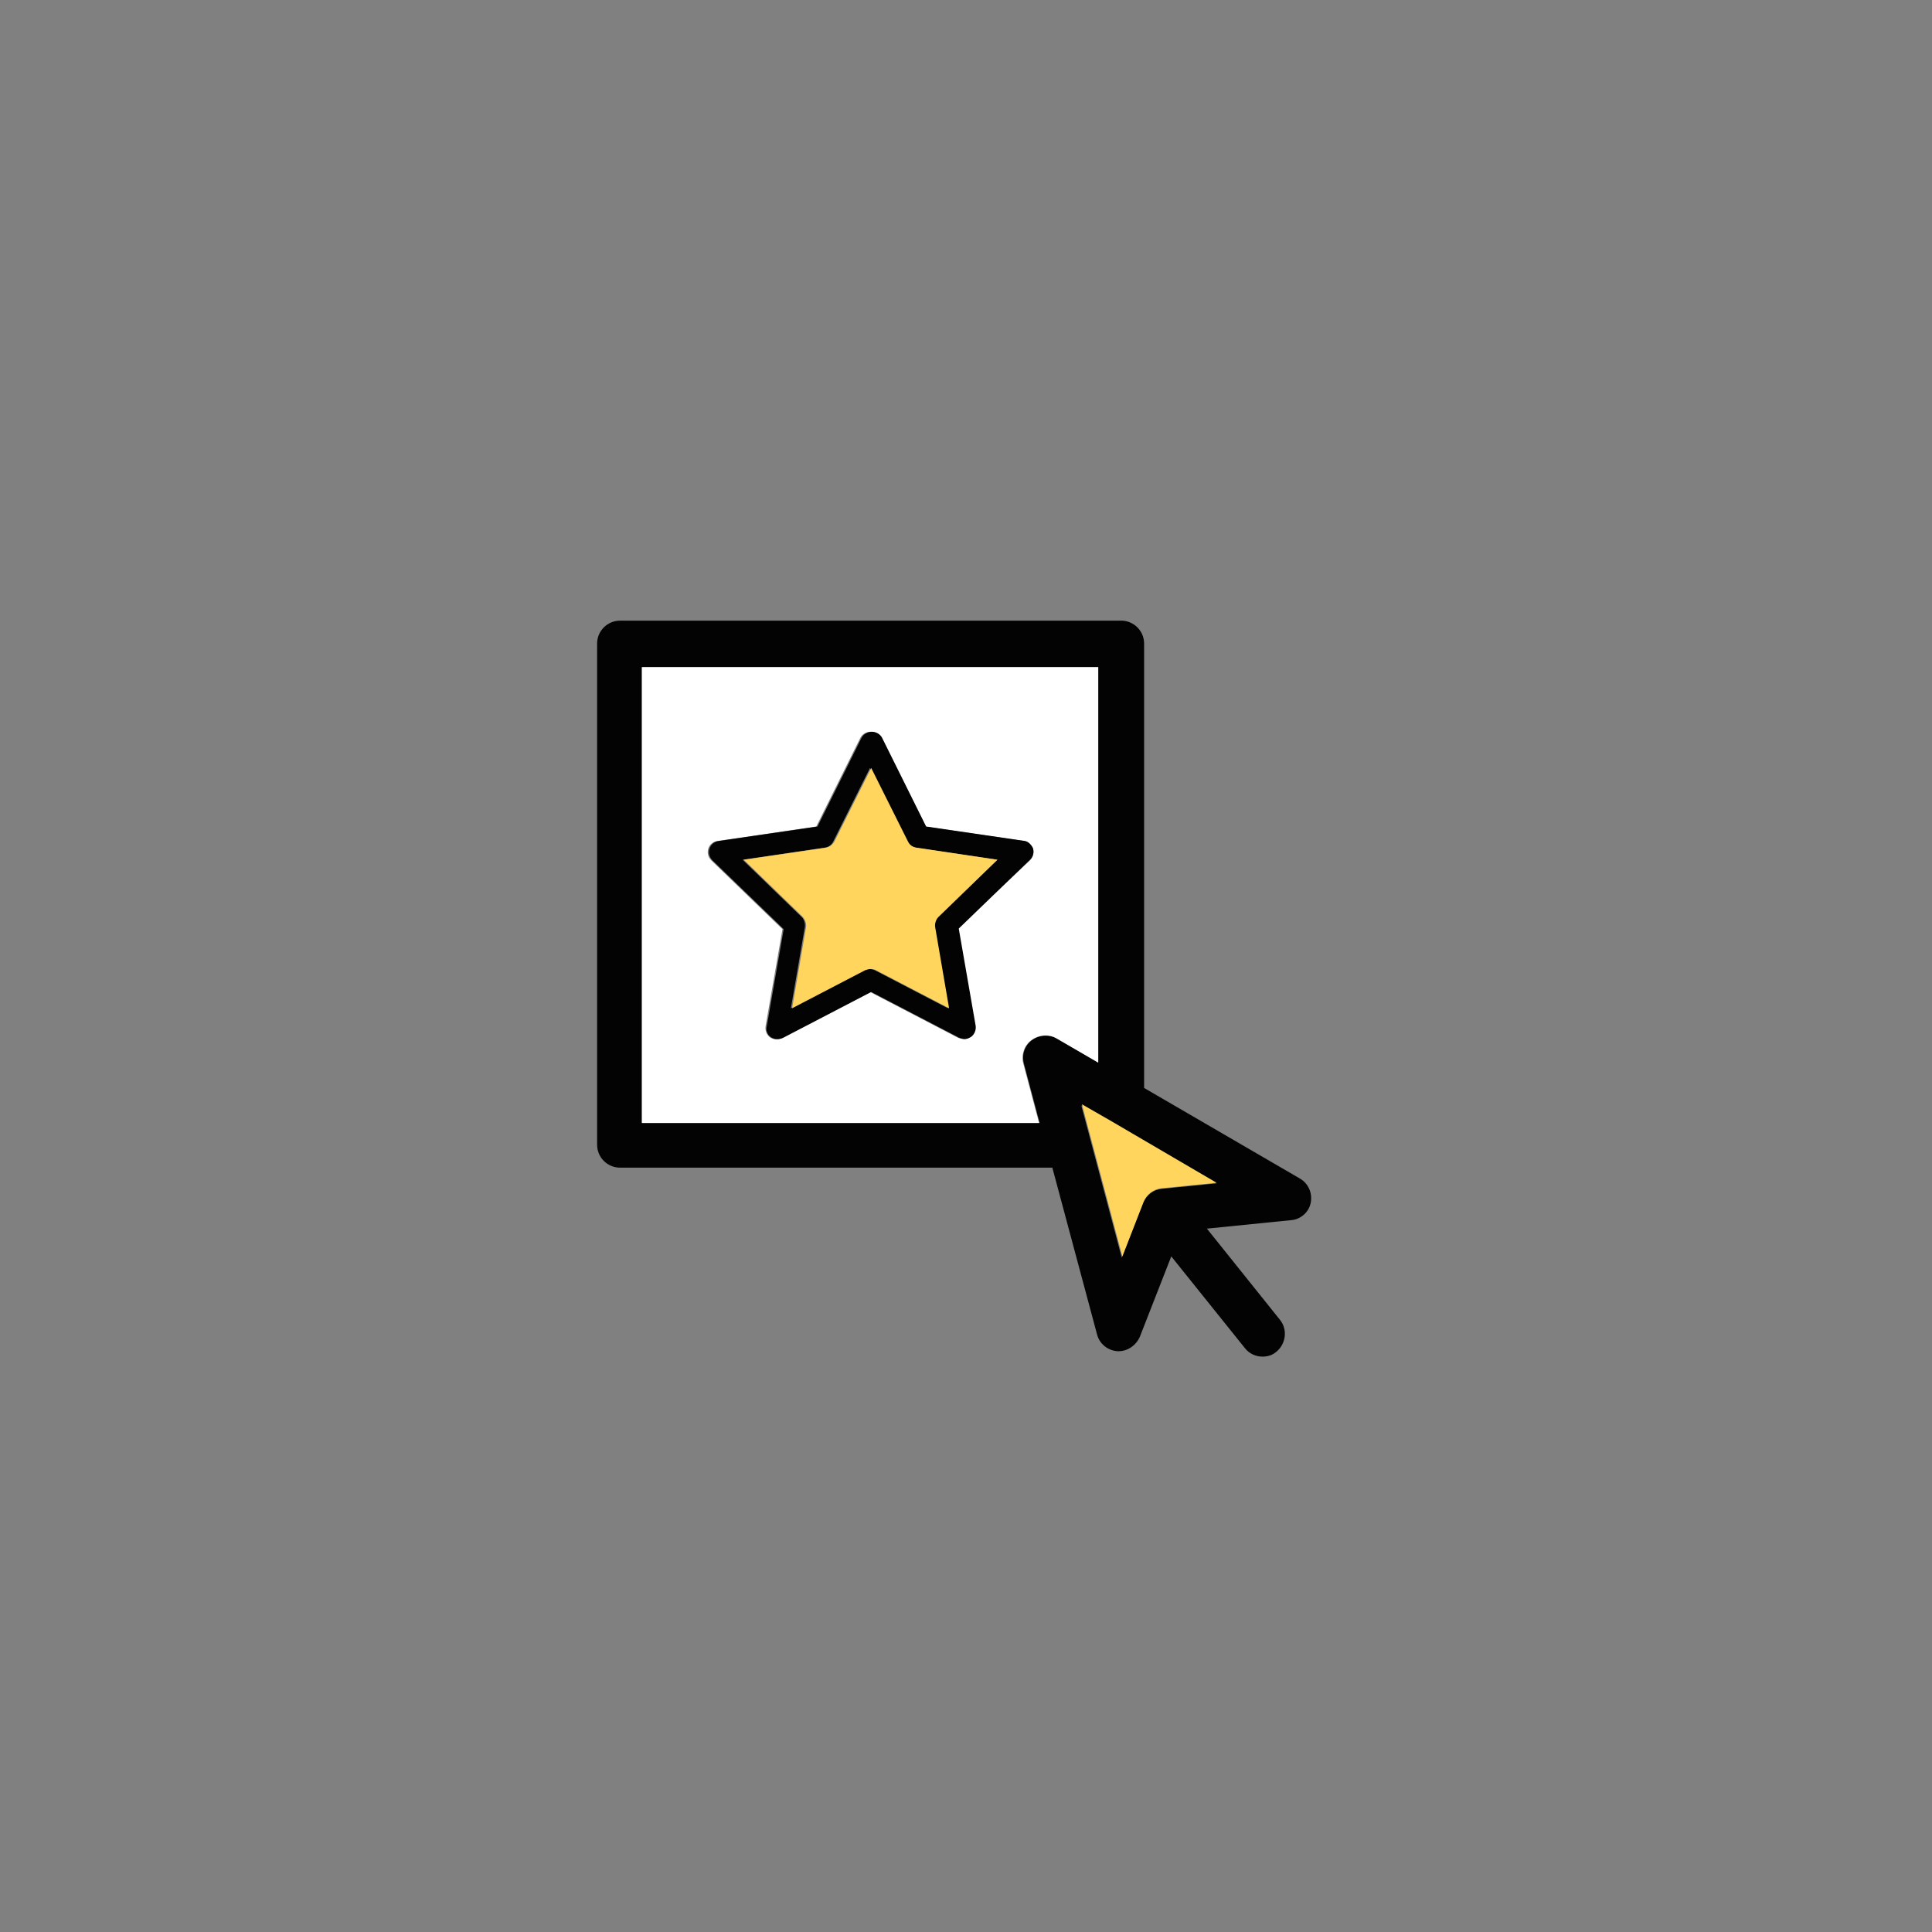
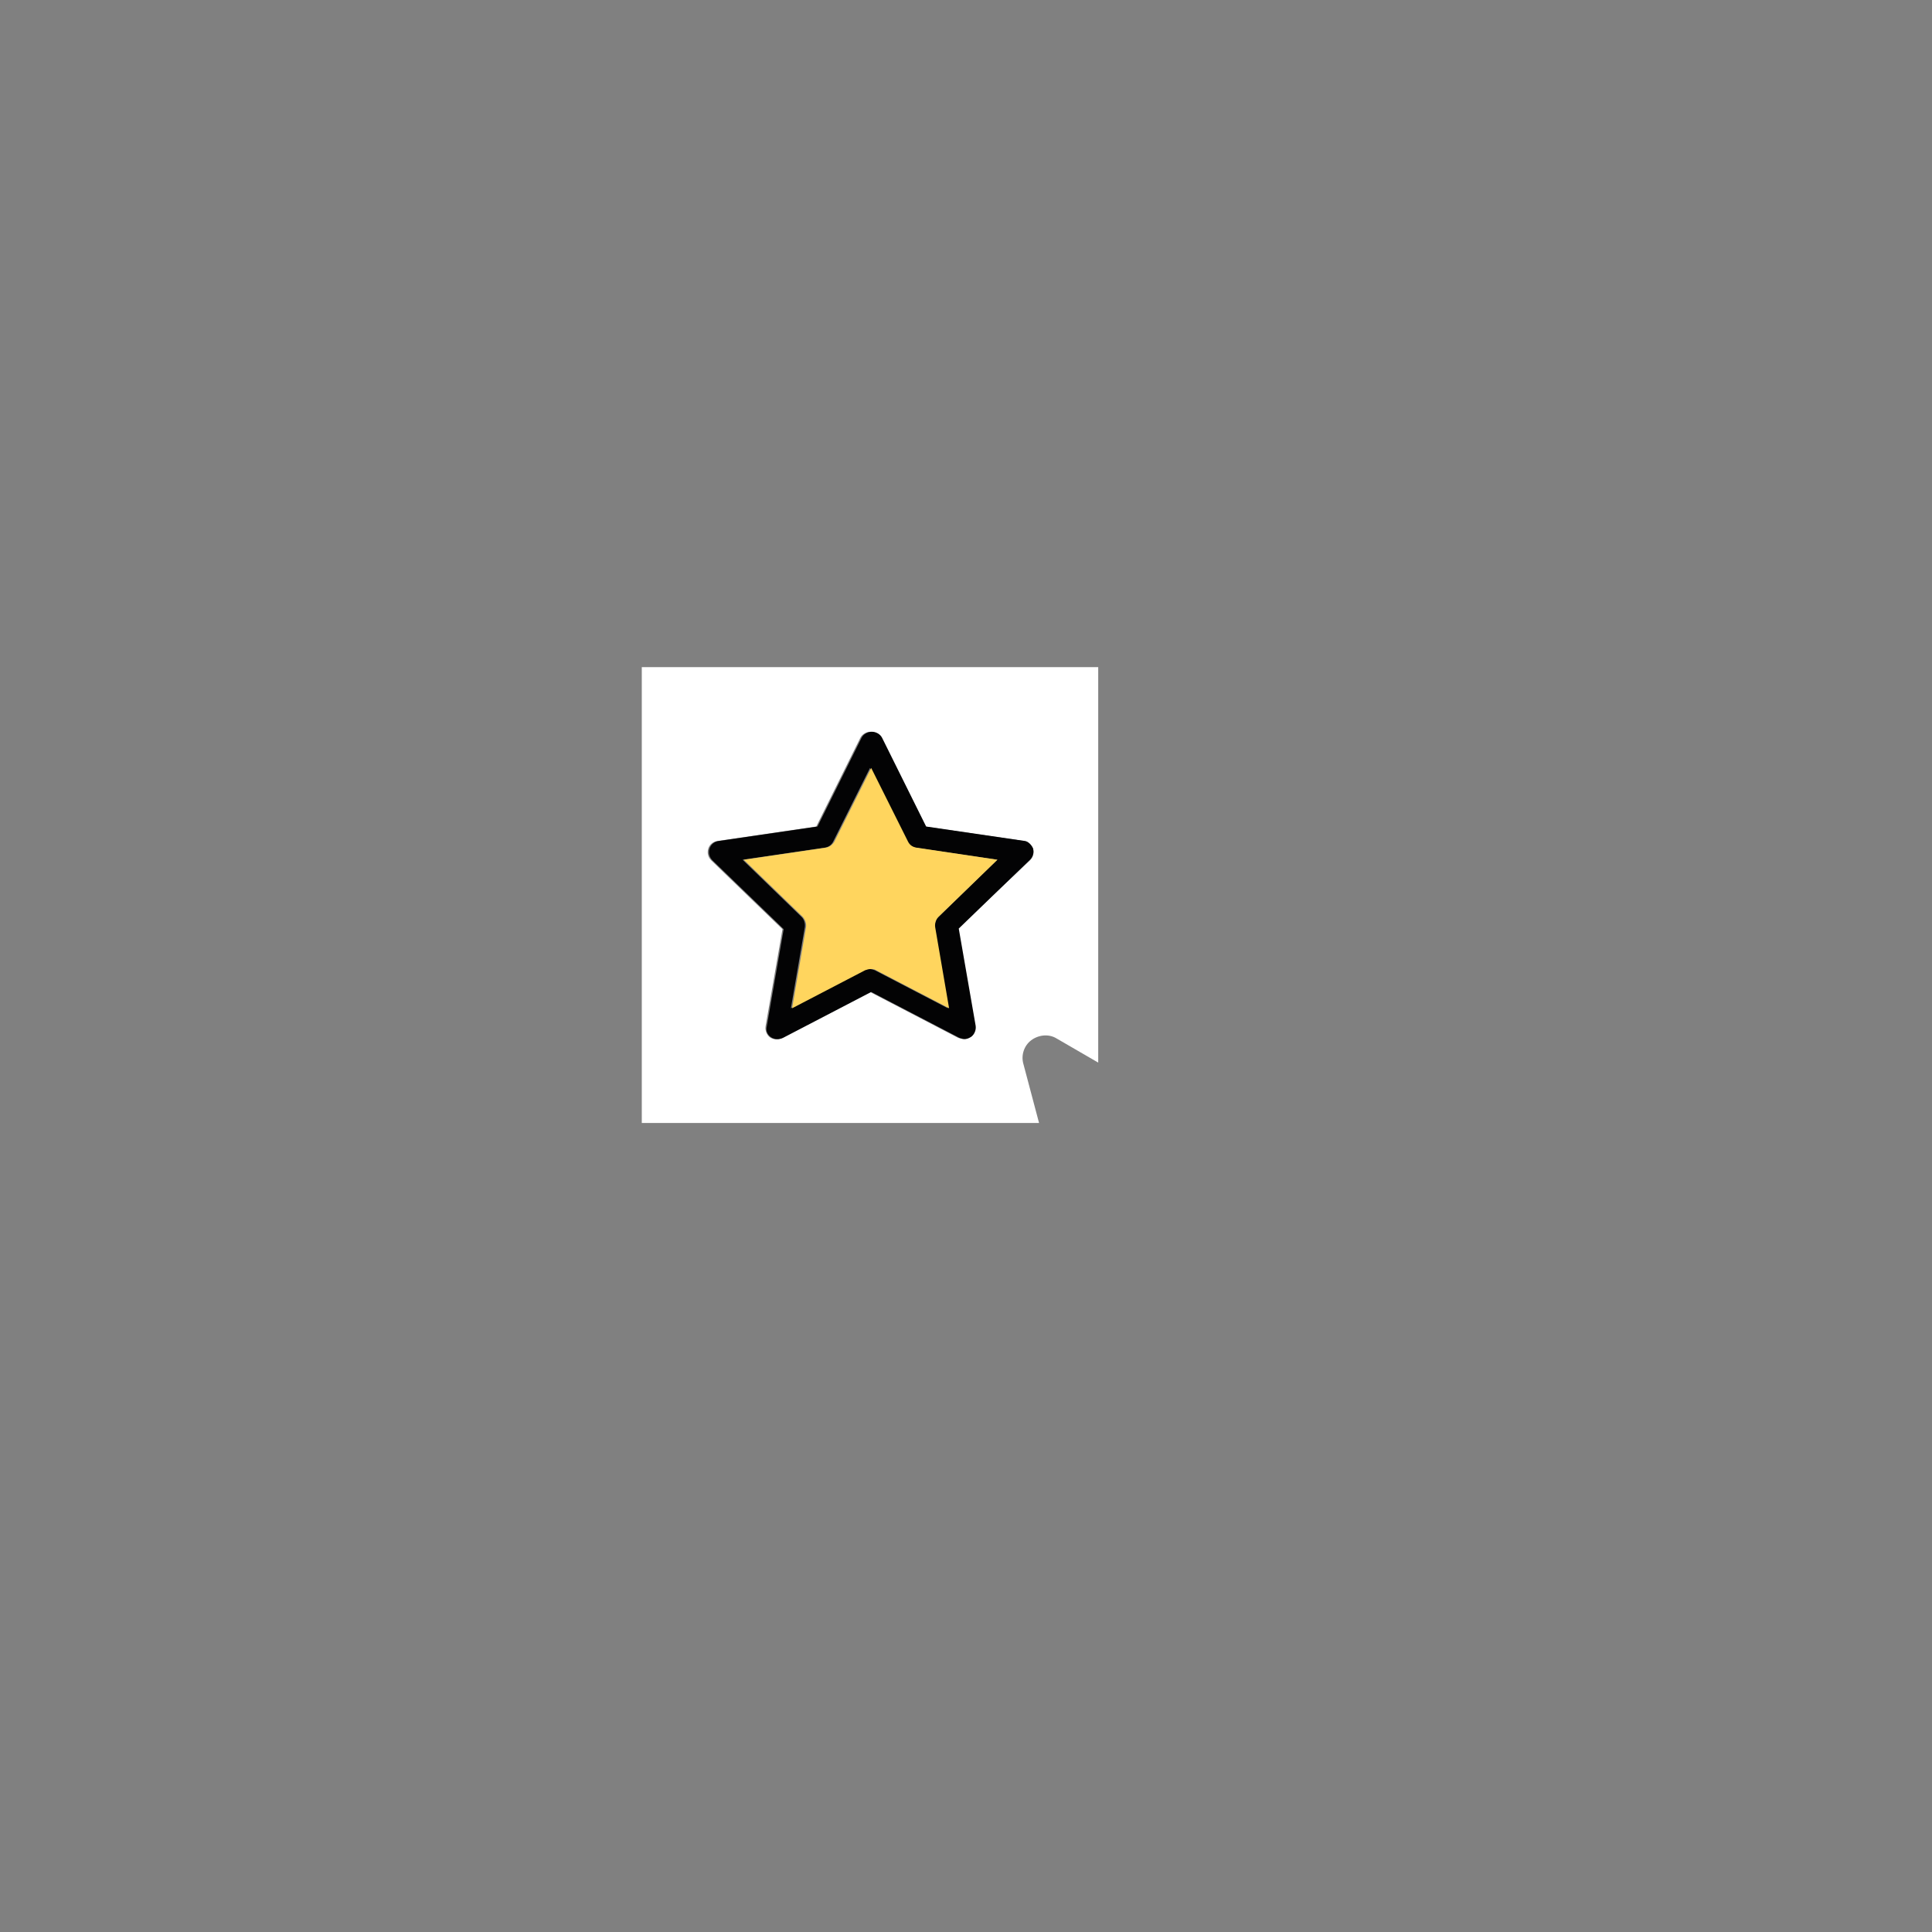
<svg xmlns="http://www.w3.org/2000/svg" version="1.1" x="0px" y="0px" width="320px" height="320px" viewBox="0 0 320 320" style="enable-background:new 0 0 320 320;" xml:space="preserve">
  <rect x="0" y="0" width="320" height="320" fill="#808080" stroke="none" />
  <style type="text/css">
	.st0{display:none;}
	.st1{display:inline;}
	.st2{fill:#E3000F;}
	.st3{opacity:0.1;fill:#E5007D;}
	.st4{fill:#E5007D;}
	.st5{display:inline;opacity:0.5;fill:#F3F6FB;}
	.st6{fill:#FFFFFF;}
	.st7{fill:#14B3B2;}
	.st8{fill:#030304;}
	.st9{fill:#FFD55E;}
	.st10{fill:#60B44F;}
	.st11{fill:#7086C2;}
	.st12{fill:#A36CAB;}
	.st13{fill:#36BEEF;}
	.st14{fill:#E7382E;}
	.st15{fill:#ED6F00;}
	.st16{display:inline;fill:#ECECED;}
	.st17{fill:none;stroke:#E5007D;stroke-width:3;stroke-linecap:round;stroke-linejoin:round;}
	.st18{fill:none;stroke:#030304;stroke-width:3.75;stroke-linecap:round;stroke-linejoin:round;}
	.st19{fill:none;stroke:#030304;stroke-width:7.5;stroke-linecap:round;stroke-linejoin:round;}
	.st20{fill:none;stroke:#030304;stroke-width:7.5;}
	.st21{fill:none;stroke:#030304;stroke-width:2.5;}
	.st22{fill:none;stroke:#030304;stroke-width:2.009;stroke-linecap:round;stroke-linejoin:round;}
	.st23{fill:none;stroke:#030304;stroke-width:7.5;stroke-linecap:round;}
	.st24{fill:none;stroke:#030304;stroke-width:2.5;stroke-linecap:round;stroke-linejoin:round;}
	.st25{fill:none;stroke:#030304;stroke-width:7.5;stroke-linejoin:round;}
	.st26{fill:none;stroke:#030304;stroke-width:2.5;stroke-linecap:round;}
	.st27{fill:none;stroke:#030304;stroke-width:3.5;stroke-linecap:round;}
	.st28{fill:none;stroke:#030304;stroke-width:3.75;stroke-linecap:round;}
	.st29{fill:none;}
	.st30{fill:none;stroke:#2F2483;stroke-width:15;stroke-linecap:round;stroke-linejoin:round;stroke-miterlimit:10;}
	.st31{stroke:#030304;stroke-width:3.75;stroke-linecap:round;stroke-linejoin:round;}
	.st32{fill:none;stroke:#000000;stroke-width:3.75;stroke-linecap:round;stroke-linejoin:round;stroke-miterlimit:10;}
	.st33{opacity:0.3;fill:#FFED00;}
	.st34{opacity:0.3;fill:#E3000F;}
	.st35{opacity:0.3;fill:#00963F;}
	.st36{opacity:0.5;}
	.st37{opacity:0.3;}
	.st38{clip-path:url(#SVGID_2_);fill:#FFFFFF;}
	.st39{clip-path:url(#SVGID_2_);fill:#030304;}
	.st40{opacity:0.3;fill:#80BEE9;}
	.st41{opacity:0.3;fill:none;stroke:#030304;}
	.st42{clip-path:url(#SVGID_4_);fill:#FFFFFF;}
	.st43{opacity:0.3;fill:#73C4B5;}
	.st44{clip-path:url(#SVGID_6_);fill:#030304;}
	.st45{clip-path:url(#SVGID_8_);fill:#FFFFFF;}
	.st46{clip-path:url(#SVGID_8_);fill:#AFCA04;}
	.st47{clip-path:url(#SVGID_8_);fill:#030304;}
	.st48{clip-path:url(#SVGID_10_);fill:#FFFFFF;}
	.st49{clip-path:url(#SVGID_10_);fill:#030304;}
	.st50{clip-path:url(#SVGID_12_);fill:#FFFFFF;}
	.st51{clip-path:url(#SVGID_12_);fill:#EA5E3F;}
	.st52{clip-path:url(#SVGID_12_);fill:#030304;}
	.st53{clip-path:url(#SVGID_14_);fill:#FFFFFF;}
	.st54{clip-path:url(#SVGID_14_);fill:#E09B02;}
	.st55{clip-path:url(#SVGID_14_);fill:#030304;}
	.st56{fill:#AAB3BB;}
	.st57{opacity:0.5;fill:#AAB3BB;}
	.st58{fill:#2B4154;}
	.st59{fill:#00ADE9;}
</style>
  <g id="Hintergrund" class="st0">
-     <rect class="st16" width="320" height="320" />
-   </g>
+     </g>
  <g id="auswahl_und_alternativen">
</g>
  <g id="Inhalt">
    <g>
-       <path class="st8" d="M215.3,195.2c1.4,0.8,2.1,2.4,1.8,4c-0.3,1.6-1.7,2.8-3.3,2.9l-13.9,1.4l12.1,15.1c1.3,1.6,1,4-0.6,5.3    c-0.7,0.6-1.5,0.8-2.3,0.8c-1.1,0-2.2-0.5-2.9-1.4l-12.2-15.2l-5.2,13.3c-0.6,1.4-2,2.4-3.5,2.4c-0.1,0-0.1,0-0.2,0    c-1.6-0.1-3-1.2-3.4-2.8l-7.4-27.6h-71.6c-2.1,0-3.8-1.7-3.8-3.8v-83c0-2.1,1.7-3.8,3.8-3.8h83c2.1,0,3.8,1.7,3.8,3.8v73.6    L215.3,195.2z M192.5,196.9l9-0.9l-17.7-10.2l-4.7-2.7l6.7,25.2l3.5-9C189.9,197.9,191.1,197,192.5,196.9z M181.9,176v-65.5h-75.5    V186h65.8l-2.6-9.8c-0.4-1.5,0.1-3,1.3-3.9c1.2-0.9,2.8-1,4.2-0.3L181.9,176z" />
-       <path class="st9" d="M201.5,195.9l-9,0.9c-1.4,0.1-2.6,1-3.1,2.3l-3.5,9l-6.7-25.2l4.7,2.7L201.5,195.9z" />
      <path class="st6" d="M181.9,110.5V176l-6.9-4c-1.3-0.8-3-0.6-4.2,0.3c-1.2,0.9-1.7,2.5-1.3,3.9l2.6,9.8h-65.8v-75.5H181.9z     M170.6,142.5c0.5-0.5,0.7-1.2,0.5-1.9c-0.2-0.7-0.8-1.2-1.5-1.3l-16.4-2.4l-7.3-14.7c-0.3-0.6-1-1-1.7-1c-0.7,0-1.4,0.4-1.7,1    l-7.3,14.7l-16.4,2.4c-0.7,0.1-1.3,0.6-1.5,1.3c-0.2,0.7,0,1.4,0.5,1.9l11.8,11.4l-2.8,16.1c-0.1,0.7,0.2,1.4,0.7,1.8    c0.6,0.4,1.3,0.5,2,0.1l14.6-7.6l14.6,7.6c0.3,0.1,0.6,0.2,0.9,0.2c0.4,0,0.8-0.1,1.1-0.4c0.6-0.4,0.9-1.1,0.7-1.8l-2.8-16.1    L170.6,142.5z" />
      <path class="st8" d="M171.1,140.5c0.2,0.7,0,1.4-0.5,1.9l-11.8,11.4l2.8,16.1c0.1,0.7-0.2,1.4-0.7,1.8c-0.3,0.2-0.7,0.4-1.1,0.4    c-0.3,0-0.6-0.1-0.9-0.2l-14.6-7.6l-14.6,7.6c-0.6,0.3-1.4,0.3-2-0.1c-0.6-0.4-0.9-1.1-0.7-1.8l2.8-16.1l-11.8-11.4    c-0.5-0.5-0.7-1.2-0.5-1.9c0.2-0.7,0.8-1.2,1.5-1.3l16.4-2.4l7.3-14.7c0.3-0.6,1-1,1.7-1c0.7,0,1.4,0.4,1.7,1l7.3,14.7l16.4,2.4    C170.3,139.4,170.8,139.9,171.1,140.5z M155.4,151.9l9.8-9.5l-13.6-2c-0.6-0.1-1.1-0.5-1.4-1l-6.1-12.2l-6.1,12.2    c-0.3,0.6-0.8,0.9-1.4,1l-13.6,2l9.8,9.5c0.4,0.4,0.6,1.1,0.5,1.7l-2.3,13.4l12.1-6.3c0.3-0.2,0.6-0.2,0.9-0.2    c0.3,0,0.6,0.1,0.9,0.2l12.1,6.3l-2.3-13.4C154.8,153,155,152.3,155.4,151.9z" />
      <path class="st9" d="M165.2,142.4l-9.8,9.5c-0.4,0.4-0.6,1.1-0.5,1.7l2.3,13.4l-12.1-6.3c-0.3-0.2-0.6-0.2-0.9-0.2    c-0.3,0-0.6,0.1-0.9,0.2l-12.1,6.3l2.3-13.4c0.1-0.6-0.1-1.2-0.5-1.7l-9.8-9.5l13.6-2c0.6-0.1,1.1-0.5,1.4-1l6.1-12.2l6.1,12.2    c0.3,0.6,0.8,0.9,1.4,1L165.2,142.4z" />
    </g>
  </g>
  <g id="Konstruktion">
</g>
  <g id="Vorlage">
</g>
</svg>